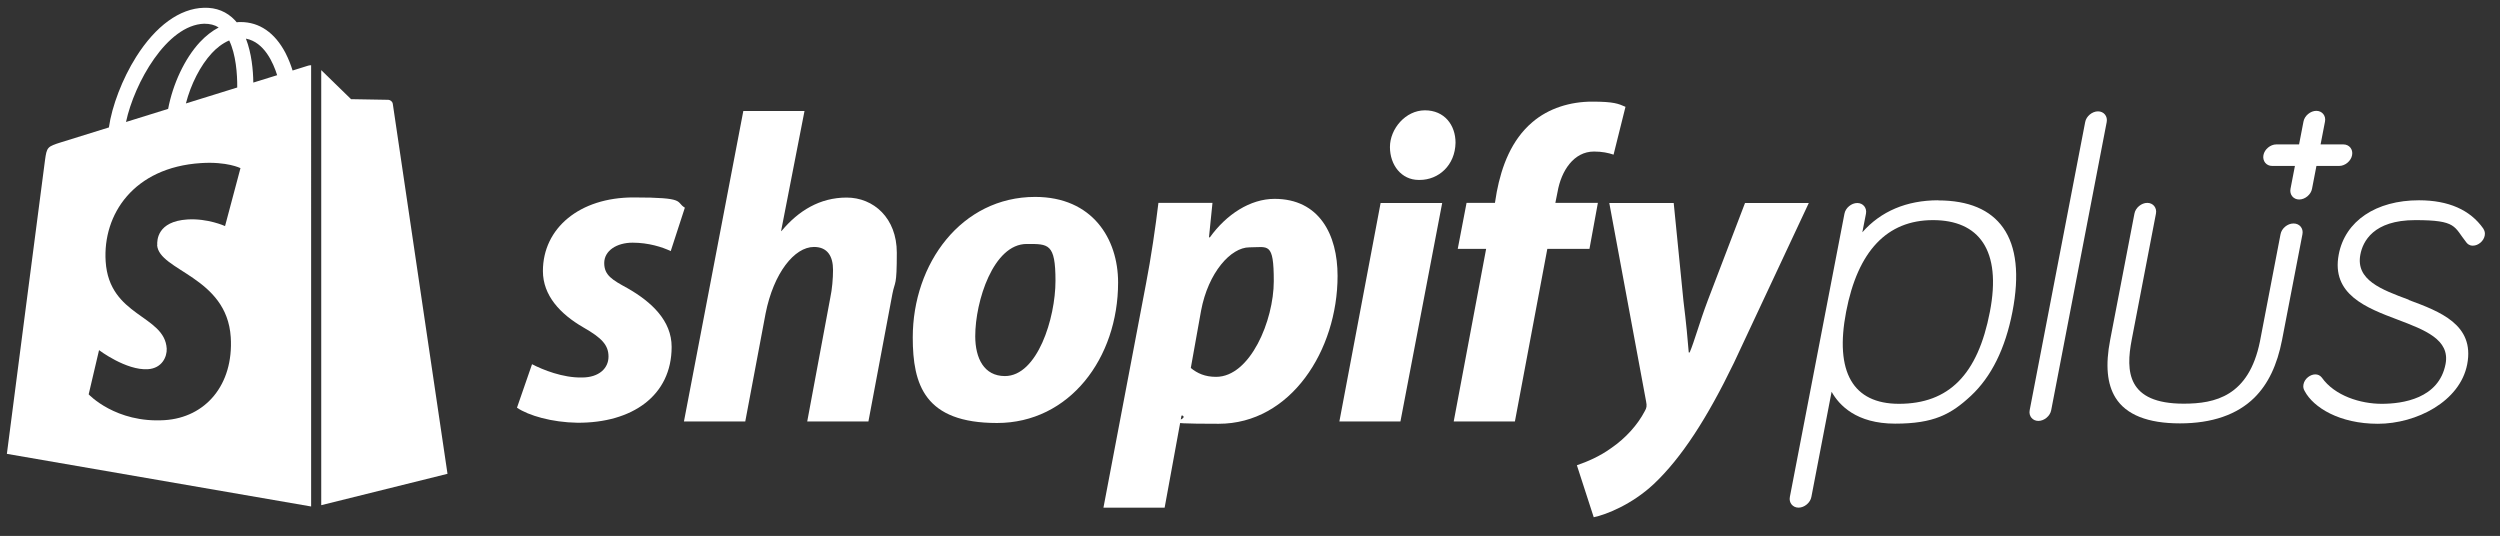
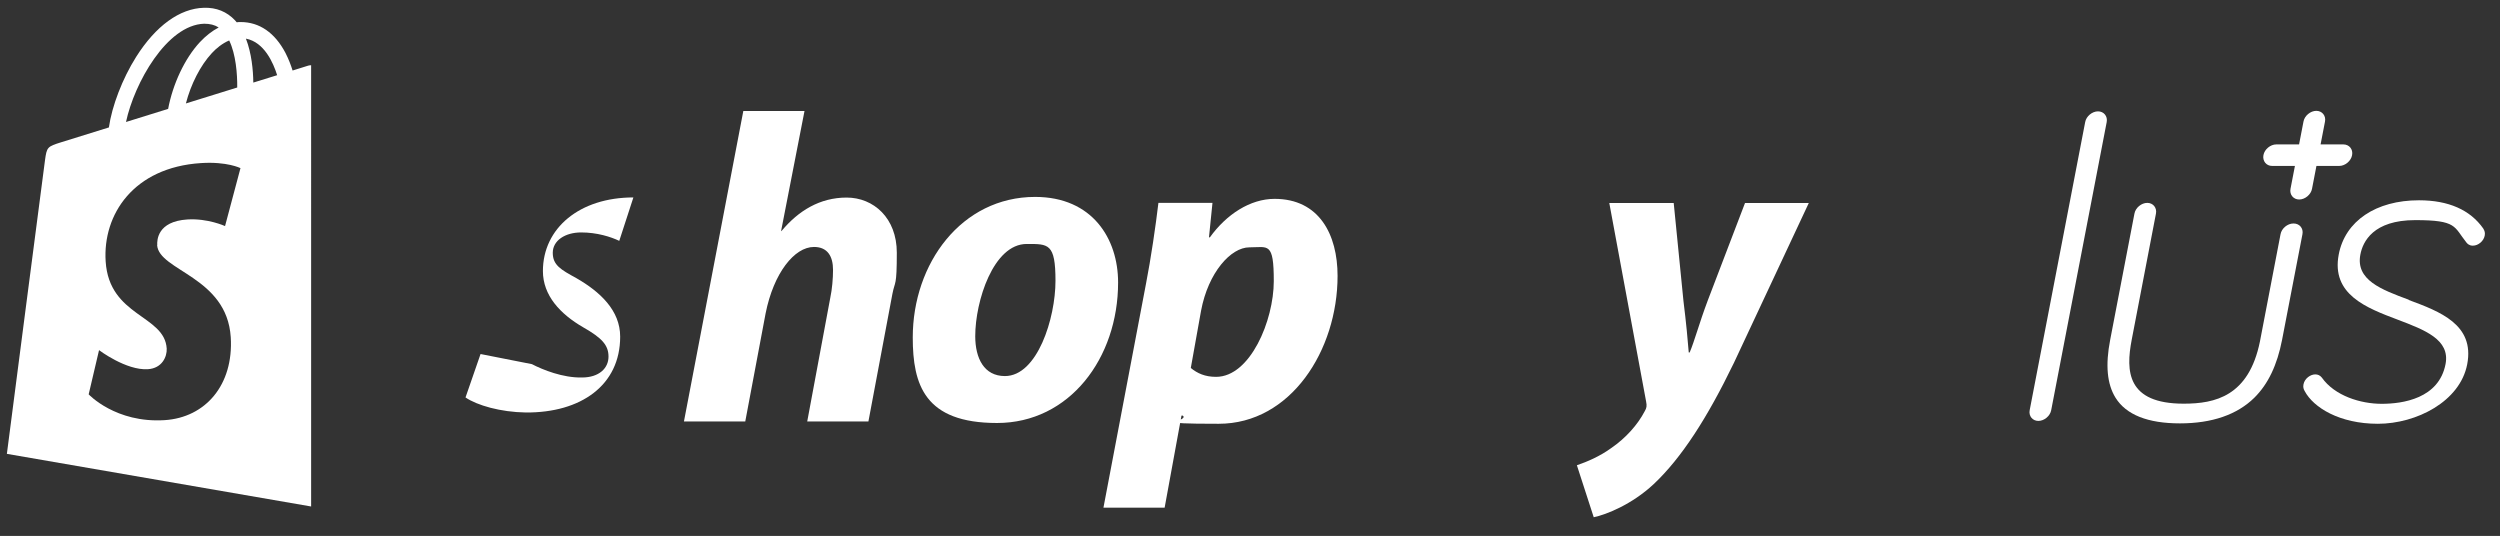
<svg xmlns="http://www.w3.org/2000/svg" id="Layer_1" data-name="Layer 1" viewBox="0 0 1928.5 413.4">
  <rect x="0" y="0" width="1928.5" height="413.4" fill="#333333" stroke="none" />
  <defs>
    <style> .cls-1 { fill: #fff; stroke-width: 0px; } </style>
  </defs>
-   <path class="cls-1" d="M1495.1,154.5c-24.3,0-44.3,8.5-58.5,24.7l2.8-14.3c.9-4.5-2.2-8.3-6.7-8.3s-9.1,3.8-9.9,8.3l-42.1,218.4c-.9,4.5,2.2,8.3,6.7,8.3s9.1-3.8,9.9-8.3l15.6-81.1c5.8,10.4,19.1,24.6,49,24.6s43.1-7.2,58.4-21.4c15.8-14.7,26.6-36.5,32.1-64.9,5.5-28.4,3.1-50.2-7.1-64.7-9.9-14.1-26.8-21.2-50.2-21.2h0ZM1464.9,311.5c-35.6,0-49.7-24.6-40.8-71,9-46.9,31.6-70.7,67-70.7s53.1,23.1,43.9,70.7c-9.3,48.4-31.6,71-70.2,71Z" />
  <path class="cls-1" d="M1858.1,231.2c-21.1-7.8-41.1-15.2-37.3-34.9,1.9-9.9,9.9-26.5,42.3-26.5s29.7,5,39.6,17.4c1.9,2.3,4,2.3,4.9,2.3,4.1,0,8.3-3.5,9.1-7.7.4-2.2,0-3.6-1-5.3,0,0,0-.1-.1-.2-10.1-14.4-26.8-21.8-49.6-21.8-33.2,0-57,16-61.9,41.8-5.9,30.9,21.4,41.2,45.5,50.3,20.8,7.9,40.5,15.3,36.9,34.2-5.1,26.7-33.1,30.7-49.3,30.7s-36.2-6.1-46.2-20.3c0,0,0,0-.1-.1-1.2-1.5-2.9-2.3-4.9-2.3-3.7,0-8.2,3.1-9.1,7.7-.4,2.2,0,3.6,1,5.3,6.7,12.5,26.7,25.1,56.4,25.1s63.4-17.2,68.9-45.9c5.9-30.7-21.2-40.7-45.1-49.6h0Z" />
  <path class="cls-1" d="M1807.7,111.4h-17.6l3.4-17.6c.9-4.5-2.2-8.3-6.7-8.3s-9.1,3.8-9.9,8.3l-3.4,17.6h-17.6c-4.5,0-9.1,3.8-9.9,8.3s2.2,8.3,6.7,8.3h17.6l-3.4,17.6c-.9,4.5,2.2,8.3,6.7,8.3s9.1-3.8,9.9-8.3l3.4-17.6h17.6c4.5,0,9.1-3.8,9.9-8.3.9-4.5-2.2-8.3-6.7-8.3Z" />
-   <path class="cls-1" d="M410.3,280.9c8.5,4.4,23.9,10.6,38.6,10.3,13.3,0,20.5-7.2,20.5-16.1s-5.1-14.4-19.5-22.6c-17.8-10.3-31.1-24.6-31.1-43.4,0-33.2,28.4-56.8,69.8-56.8s32.2,3.4,39.7,7.9l-10.9,33.5c-6.5-3.1-17.1-6.5-29.4-6.5s-21.9,6.2-21.9,15.7,6.2,13,18.1,19.5c18.5,10.6,33.9,25,33.9,45.2,0,37.6-30.4,58.8-72.8,58.5-19.5-.3-37.6-5.5-46.5-11.6l11.6-33.5Z" />
+   <path class="cls-1" d="M410.3,280.9c8.5,4.4,23.9,10.6,38.6,10.3,13.3,0,20.5-7.2,20.5-16.1s-5.1-14.4-19.5-22.6c-17.8-10.3-31.1-24.6-31.1-43.4,0-33.2,28.4-56.8,69.8-56.8l-10.9,33.5c-6.5-3.1-17.1-6.5-29.4-6.5s-21.9,6.2-21.9,15.7,6.2,13,18.1,19.5c18.5,10.6,33.9,25,33.9,45.2,0,37.6-30.4,58.8-72.8,58.5-19.5-.3-37.6-5.5-46.5-11.6l11.6-33.5Z" />
  <path class="cls-1" d="M527.6,325.1l45.8-239.5h47.2l-18.1,92.8.7-.6c12.7-15.1,29.1-25.4,49.9-25.4s38.7,15.8,38.7,42.5-1.4,21.5-3.4,31.8l-18.5,98.4h-47.2l17.8-95.5c1.4-6.5,2.1-14.9,2.1-21.4,0-10.3-4.1-17.7-14.7-17.7-15.1,0-31.1,20.1-37.3,51.2l-15.7,83.4h-47.2Z" />
  <path class="cls-1" d="M862.5,217.9c0,58.5-37.6,108.4-93.4,108.4s-65-29.4-65-66c0-57.1,37.6-108.4,94.4-108.4,44.1,0,64,32.2,64,66ZM752.3,259.3c0,17.1,6.8,30.8,22.9,30.8,25,0,39-44.5,39-73.5s-5.5-28.4-22.2-28.4c-25.7,0-39.7,44.1-39.7,71.1Z" />
  <path class="cls-1" d="M851.2,391.6l32.8-172.6c3.8-19.5,7.5-44.7,9.6-62.5h41.7l-2.7,26.6h.7c12.7-17.7,31.1-29.7,49.9-29.7,34.5,0,48.6,27.6,48.6,59.4,0,57.5-36.2,114.1-91.7,114.1s-22.2-1.9-27.7-6.3h-1l-13,71h-47.2ZM918.6,283.9c5.1,4.1,10.9,6.8,19.5,6.8,26.3,0,44.5-43.4,44.5-73.9s-4.4-26-18.8-26-31.8,19.5-37.3,48.9l-7.9,44.1Z" />
-   <path class="cls-1" d="M1033.2,325.1l31.8-168.5h47.5l-32.2,168.5h-47.2ZM1094.4,138.8c-13.3,0-22.2-11.4-22.2-25.4s12-28.3,27-28.3,23.6,11.3,23.6,25c-.3,17.4-13,28.7-27.7,28.7h-.7Z" />
-   <path class="cls-1" d="M1121.4,325.1l25-133.1h-21.9l6.8-35.5h21.9l1.4-8.5c3.8-19.8,11.3-40,27.4-53.7,12.7-10.9,29.4-15.9,46.2-15.9s20.2,1.6,25.7,4l-9.2,36.9c-4.1-1.4-8.9-2.4-15.1-2.4-15.7,0-25.3,15-28.1,31.1l-1.7,8.5h32.8l-6.5,35.5h-32.5l-25,133.1h-47.2Z" />
  <path class="cls-1" d="M1291.1,156.6l7.5,75.4c2.1,16.8,3.4,31,4.1,39.9h.7c3.8-8.9,7.2-22.1,14-40.2l28.7-75.1h49.2l-57.8,123.4c-20.5,42.4-40.4,73.3-61.9,93.5-16.8,15.7-36.6,23.5-46.2,25.5l-13-40.1c7.9-2.7,17.8-6.9,26.7-13.4,10.9-7.5,20.2-17.8,25.7-28.4,1.4-2.4,1.7-4,1-7.4l-28.4-153.1h49.6Z" />
  <path class="cls-1" d="M1769.1,172.4c-4.5,0-9.1,3.8-9.9,8.3l-15.9,82.8c-8.6,42.2-34.6,47.9-58.8,47.9-43.7,0-44.8-24.9-40.1-49.3l18.7-97.3c.9-4.5-2.2-8.3-6.7-8.3s-9.1,3.8-9.9,8.3l-18.7,97.3c-3.8,19.6-2.4,34.2,4.1,44.7,8.2,13.2,25,19.8,49.7,19.8s44.1-6.7,57.4-19.8c10.6-10.5,17.6-25.1,21.4-44.7l15.7-81.4c.9-4.5-2.2-8.3-6.8-8.3h0Z" />
  <path class="cls-1" d="M1618.4,85.9c-4.5,0-9.1,3.8-9.9,8.3l-42.8,222.2c-.9,4.5,2.2,8.3,6.7,8.3s9.1-3.8,9.9-8.3l42.8-222.2c.9-4.5-2.2-8.3-6.7-8.3Z" />
  <path class="cls-1" d="M237.2,50.8s-4.3,1.3-11.5,3.6c-1.2-3.9-3-8.7-5.5-13.6-8.2-15.6-20.1-23.8-34.6-23.8h0c-1,0-2,0-3,.2-.4-.5-.8-1-1.3-1.5-6.3-6.7-14.4-10-24-9.7-18.7.5-37.2,14-52.3,37.9-10.6,16.8-18.7,38-21,54.4-21.4,6.6-36.4,11.3-36.7,11.4-10.8,3.4-11.2,3.7-12.6,13.9-1.1,7.7-29.4,226.5-29.4,226.5l234.7,40.6V50.3c-1.2,0-2.2.3-2.8.5h0ZM183,67.5c-12.4,3.8-26,8.1-39.6,12.3,3.8-14.7,11.1-29.2,20-38.8,3.3-3.6,8-7.5,13.4-9.8,5.2,10.8,6.3,26,6.2,36.3h0ZM157.5,18.3c4.4,0,8.1.9,11.2,2.9-5,2.6-9.9,6.4-14.5,11.3-11.8,12.7-20.9,32.4-24.5,51.5-11.3,3.5-22.3,6.9-32.5,10.1,6.4-30,31.5-74.9,60.3-75.8h0ZM121.2,189c1.3,20,53.8,24.3,56.8,71.1,2.3,36.8-19.5,62-51,64-37.8,2.4-58.6-19.9-58.6-19.9l8-34.1s20.9,15.8,37.7,14.7c10.9-.7,14.8-9.6,14.5-15.9-1.6-26.1-44.4-24.5-47.1-67.3-2.3-36,21.4-72.5,73.6-75.8,20.1-1.3,30.4,3.9,30.4,3.9l-11.9,44.7s-13.3-6.1-29.1-5.1c-23.2,1.5-23.4,16.1-23.2,19.7h0ZM195.4,63.7c-.1-9.4-1.3-22.6-5.7-33.9,14.2,2.7,21.1,18.7,24.1,28.2-5.5,1.7-11.7,3.6-18.4,5.7Z" />
-   <path class="cls-1" d="M247.8,389.7l97.4-24.2s-41.9-283.5-42.2-285.4c-.3-1.9-2-3-3.4-3.1s-28.8-.5-28.8-.5c0,0-16.7-16.2-23-22.4v335.7Z" />
</svg>